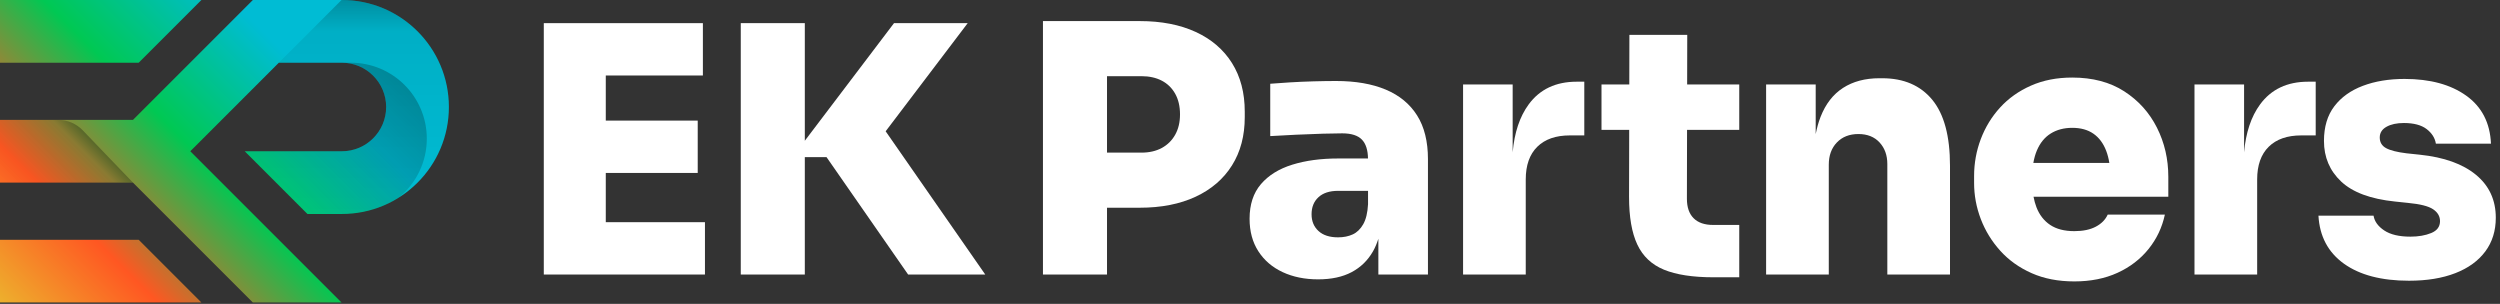
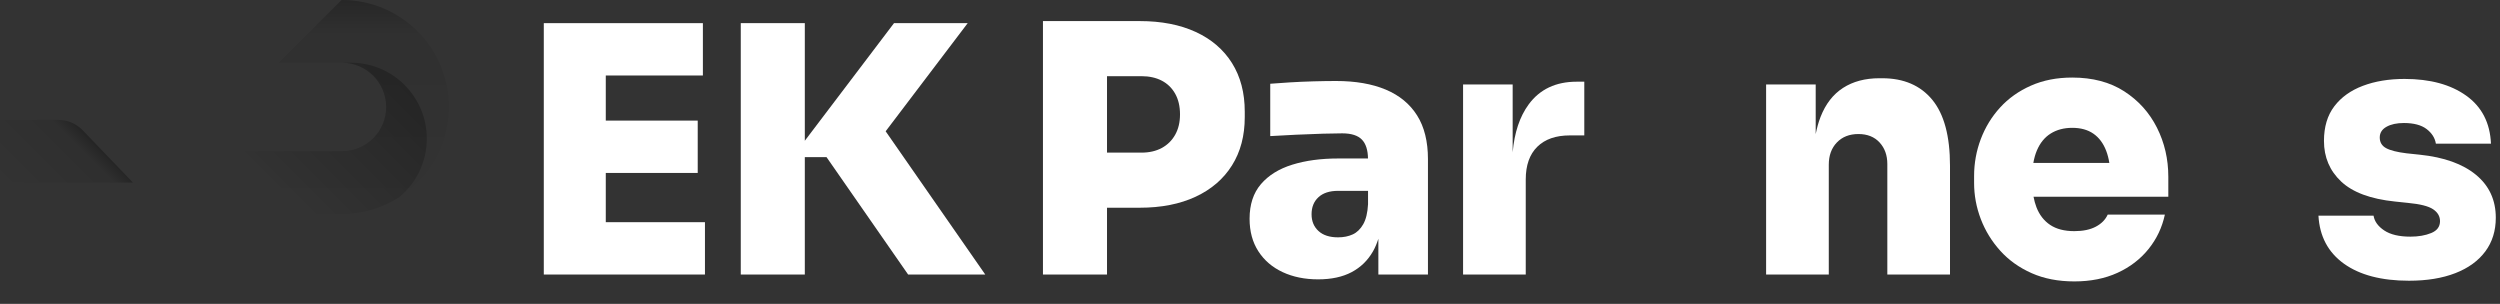
<svg xmlns="http://www.w3.org/2000/svg" width="469" height="57" viewBox="0 0 469 57" fill="none">
  <rect x="0" y="0" width="469" height="57" fill="#333333" stroke="none" />
  <g clip-path="url(#clip0_94_50)">
    <path d="M113.644 32.444H130.892V22.625H113.644V14.162H131.861V4.343H113.644H112.352H102.016V51.501H112.352H113.644H132.249V41.682H113.644V32.444Z" fill="white" />
    <path d="M181.54 4.343H167.715L150.983 26.406V4.343H138.968V51.501H150.983V29.473H155.053L170.364 51.501H184.834L166.149 24.63L181.54 4.343Z" fill="white" />
    <path d="M224.31 5.99C221.359 4.633 217.86 3.955 213.812 3.955H195.659V51.501H207.675V38.969H213.812C217.86 38.969 221.359 38.28 224.31 36.901C227.26 35.524 229.532 33.565 231.126 31.023C232.719 28.482 233.516 25.467 233.516 21.978V20.945C233.516 17.414 232.719 14.378 231.126 11.836C229.532 9.296 227.26 7.347 224.31 5.99ZM220.466 25.273C219.862 26.351 219.023 27.179 217.946 27.761C216.87 28.342 215.598 28.633 214.135 28.633H207.675V14.291H214.135C215.598 14.291 216.87 14.571 217.946 15.131C219.023 15.691 219.862 16.509 220.466 17.586C221.069 18.663 221.37 19.955 221.37 21.462C221.37 22.926 221.069 24.197 220.466 25.273Z" fill="white" />
    <path d="M259.971 16.811C257.407 15.735 254.296 15.195 250.636 15.195C249.344 15.195 247.932 15.218 246.404 15.26C244.875 15.303 243.4 15.368 241.979 15.454C240.558 15.54 239.331 15.627 238.297 15.712V25.532C239.761 25.446 241.376 25.36 243.142 25.273C244.908 25.188 246.586 25.123 248.18 25.08C249.773 25.037 250.98 25.015 251.798 25.015C253.52 25.015 254.759 25.414 255.513 26.211C256.244 26.986 256.615 28.163 256.636 29.731H251.023C247.793 29.731 244.929 30.119 242.431 30.894C239.933 31.669 237.974 32.886 236.552 34.543C235.131 36.202 234.421 38.366 234.421 41.036C234.421 43.405 234.97 45.44 236.068 47.141C237.166 48.843 238.684 50.145 240.622 51.049C242.56 51.954 244.778 52.406 247.276 52.406C249.773 52.406 251.873 51.954 253.575 51.049C255.276 50.145 256.611 48.843 257.58 47.141C257.985 46.43 258.309 45.637 258.582 44.794V51.501H267.884V29.861C267.884 26.544 267.206 23.809 265.849 21.656C264.492 19.503 262.532 17.888 259.971 16.811ZM255.739 42.069C255.222 42.974 254.565 43.61 253.768 43.975C252.971 44.342 252.056 44.525 251.023 44.525C249.429 44.525 248.202 44.126 247.341 43.329C246.478 42.532 246.049 41.488 246.049 40.196C246.049 38.862 246.478 37.796 247.341 36.998C248.202 36.202 249.429 35.803 251.023 35.803H256.644V38.322C256.557 39.916 256.256 41.165 255.739 42.069Z" fill="white" />
    <path d="M286.779 19.588C285.094 21.881 284.101 24.888 283.776 28.583V15.842H274.473V51.501H286.23V33.672C286.23 31.002 286.951 28.956 288.394 27.535C289.837 26.114 291.872 25.402 294.499 25.402H297.213V15.325H295.791C291.872 15.325 288.868 16.746 286.779 19.588Z" fill="white" />
-     <path d="M316.528 6.539H305.675L305.656 15.842H300.442V24.369H305.638L305.611 36.967C305.611 40.713 306.127 43.684 307.161 45.881C308.195 48.078 309.863 49.65 312.168 50.597C314.471 51.543 317.562 52.019 321.438 52.019H326.283V42.198H321.374C319.78 42.198 318.563 41.779 317.724 40.939C316.883 40.099 316.464 38.883 316.464 37.289L316.491 24.369H326.283V15.842H316.509L316.528 6.539Z" fill="white" />
    <path d="M353.093 14.678H352.577C349.905 14.678 347.634 15.282 345.761 16.487C343.888 17.694 342.476 19.514 341.53 21.946C341.152 22.917 340.853 23.994 340.625 25.166V15.842H331.322V51.501H343.08V30.894C343.08 29.171 343.586 27.782 344.598 26.727C345.61 25.672 346.956 25.144 348.636 25.144C350.316 25.144 351.639 25.672 352.609 26.727C353.577 27.782 354.063 29.128 354.063 30.764V51.501H365.82V31.087C365.82 25.532 364.71 21.408 362.493 18.716C360.274 16.025 357.141 14.678 353.093 14.678Z" fill="white" />
    <path d="M398.507 17.133C395.837 15.412 392.585 14.55 388.753 14.55C385.866 14.55 383.283 15.056 381.001 16.068C378.717 17.08 376.79 18.448 375.218 20.17C373.646 21.893 372.441 23.863 371.6 26.081C370.761 28.3 370.341 30.614 370.341 33.026V34.317C370.341 36.643 370.761 38.905 371.6 41.101C372.441 43.297 373.657 45.278 375.25 47.044C376.843 48.81 378.803 50.21 381.13 51.243C383.455 52.277 386.125 52.793 389.14 52.793C392.198 52.793 394.9 52.255 397.247 51.178C399.595 50.103 401.533 48.617 403.061 46.721C404.59 44.826 405.613 42.674 406.13 40.26H395.406C394.975 41.209 394.233 41.962 393.177 42.522C392.122 43.082 390.776 43.362 389.14 43.362C387.288 43.362 385.781 42.974 384.617 42.198C383.455 41.424 382.593 40.315 382.034 38.872C381.799 38.266 381.624 37.602 381.488 36.902H406.776V33.154C406.776 29.839 406.065 26.77 404.644 23.949C403.224 21.129 401.177 18.857 398.507 17.133ZM384.715 25.047C385.855 24.337 387.202 23.981 388.753 23.981C390.346 23.981 391.669 24.348 392.725 25.08C393.78 25.813 394.577 26.878 395.115 28.278C395.38 28.966 395.578 29.732 395.713 30.571H381.453C381.603 29.726 381.814 28.957 382.098 28.278C382.701 26.835 383.573 25.759 384.715 25.047Z" fill="white" />
-     <path d="M423.992 19.588C422.307 21.881 421.314 24.888 420.989 28.583V15.842H411.686V51.501H423.443V33.672C423.443 31.002 424.164 28.956 425.607 27.535C427.05 26.114 429.085 25.402 431.712 25.402H434.426V15.325H433.004C429.085 15.325 426.081 16.746 423.992 19.588Z" fill="white" />
    <path d="M464.497 32.799C462.02 30.754 458.499 29.494 453.935 29.02L451.479 28.762C449.713 28.547 448.433 28.224 447.636 27.793C446.839 27.363 446.441 26.695 446.441 25.791C446.441 24.929 446.861 24.262 447.7 23.788C448.541 23.314 449.627 23.077 450.963 23.077C452.814 23.077 454.236 23.454 455.226 24.207C456.217 24.962 456.798 25.878 456.971 26.953H467.307C467.135 23.035 465.584 20.03 462.655 17.941C459.727 15.853 455.873 14.808 451.092 14.808C448.163 14.808 445.558 15.239 443.276 16.1C440.993 16.962 439.206 18.243 437.914 19.944C436.621 21.646 435.976 23.809 435.976 26.437C435.976 29.494 437.052 32.035 439.206 34.059C441.359 36.084 444.718 37.333 449.283 37.806L451.738 38.064C454.021 38.28 455.592 38.678 456.454 39.26C457.315 39.841 457.746 40.584 457.746 41.488C457.746 42.522 457.197 43.265 456.099 43.717C455 44.169 453.698 44.396 452.191 44.396C450.08 44.396 448.444 44.007 447.281 43.233C446.117 42.458 445.45 41.532 445.278 40.454H434.941C435.156 44.331 436.75 47.334 439.722 49.466C442.694 51.599 446.764 52.664 451.932 52.664C455.291 52.664 458.187 52.19 460.621 51.243C463.054 50.296 464.927 48.94 466.241 47.173C467.554 45.408 468.211 43.297 468.211 40.843C468.211 37.526 466.973 34.845 464.497 32.799Z" fill="white" />
-     <path d="M26.017 11.767H0V0H37.784L26.017 11.767ZM0 44.981V56.748H37.784L26.017 44.981H0ZM64.142 0H47.435L24.944 22.49H0V34.258H24.944L47.435 56.748H64.076L35.702 28.374L52.309 11.767H64.138C68.724 11.767 72.442 15.485 72.442 20.07C72.442 24.656 68.724 28.374 64.138 28.374H45.909L57.675 40.141H64.142C75.226 40.141 84.212 31.155 84.212 20.07C84.212 8.986 75.226 0 64.142 0Z" fill="url(#paint0_linear_94_50)" />
    <path opacity="0.24" d="M64.138 11.767C68.724 11.767 72.442 15.485 72.442 20.07C72.442 24.656 68.724 28.374 64.138 28.374H45.908L57.675 40.141H64.141C75.226 40.141 84.212 31.155 84.212 20.07C84.212 8.986 75.226 0 64.141 0H64.075L52.308 11.767L64.138 11.767Z" fill="url(#paint1_linear_94_50)" />
    <path opacity="0.24" d="M65.82 11.767H64.138C68.724 11.767 72.442 15.485 72.442 20.07C72.442 24.656 68.724 28.374 64.138 28.374H45.908L57.675 40.141H64.141C68.101 40.141 71.781 38.979 74.891 37C78.052 34.387 80.067 30.436 80.067 26.014C80.067 18.146 73.689 11.767 65.82 11.767Z" fill="url(#paint2_linear_94_50)" />
    <path opacity="0.29" d="M24.944 34.258L15.528 24.457C14.321 23.201 12.654 22.491 10.912 22.491H0V34.258L24.944 34.258Z" fill="url(#paint3_linear_94_50)" />
  </g>
  <defs>
    <linearGradient id="paint0_linear_94_50" x1="1.832" y1="58.58" x2="66.433" y2="-6.022" gradientUnits="userSpaceOnUse">
      <stop stop-color="#EDB02D" />
      <stop offset="0.229" stop-color="#FF5722" />
      <stop offset="0.502" stop-color="#00C853" />
      <stop offset="0.776" stop-color="#00BCD4" />
    </linearGradient>
    <linearGradient id="paint1_linear_94_50" x1="65.06" y1="40.141" x2="65.06" y2="-1.91407e-05" gradientUnits="userSpaceOnUse">
      <stop stop-opacity="0" />
      <stop offset="0.853" stop-opacity="0.289" />
      <stop offset="1" />
    </linearGradient>
    <linearGradient id="paint2_linear_94_50" x1="55.333" y1="37.799" x2="76.543" y2="16.589" gradientUnits="userSpaceOnUse">
      <stop stop-opacity="0" />
      <stop offset="1" />
    </linearGradient>
    <linearGradient id="paint3_linear_94_50" x1="3.294" y1="37.552" x2="15.96" y2="24.887" gradientUnits="userSpaceOnUse">
      <stop stop-opacity="0" />
      <stop offset="0.853" stop-opacity="0.289" />
      <stop offset="1" />
    </linearGradient>
    <clipPath id="clip0_94_50">
      <rect width="468.211" height="56.748" fill="white" />
    </clipPath>
  </defs>
</svg>